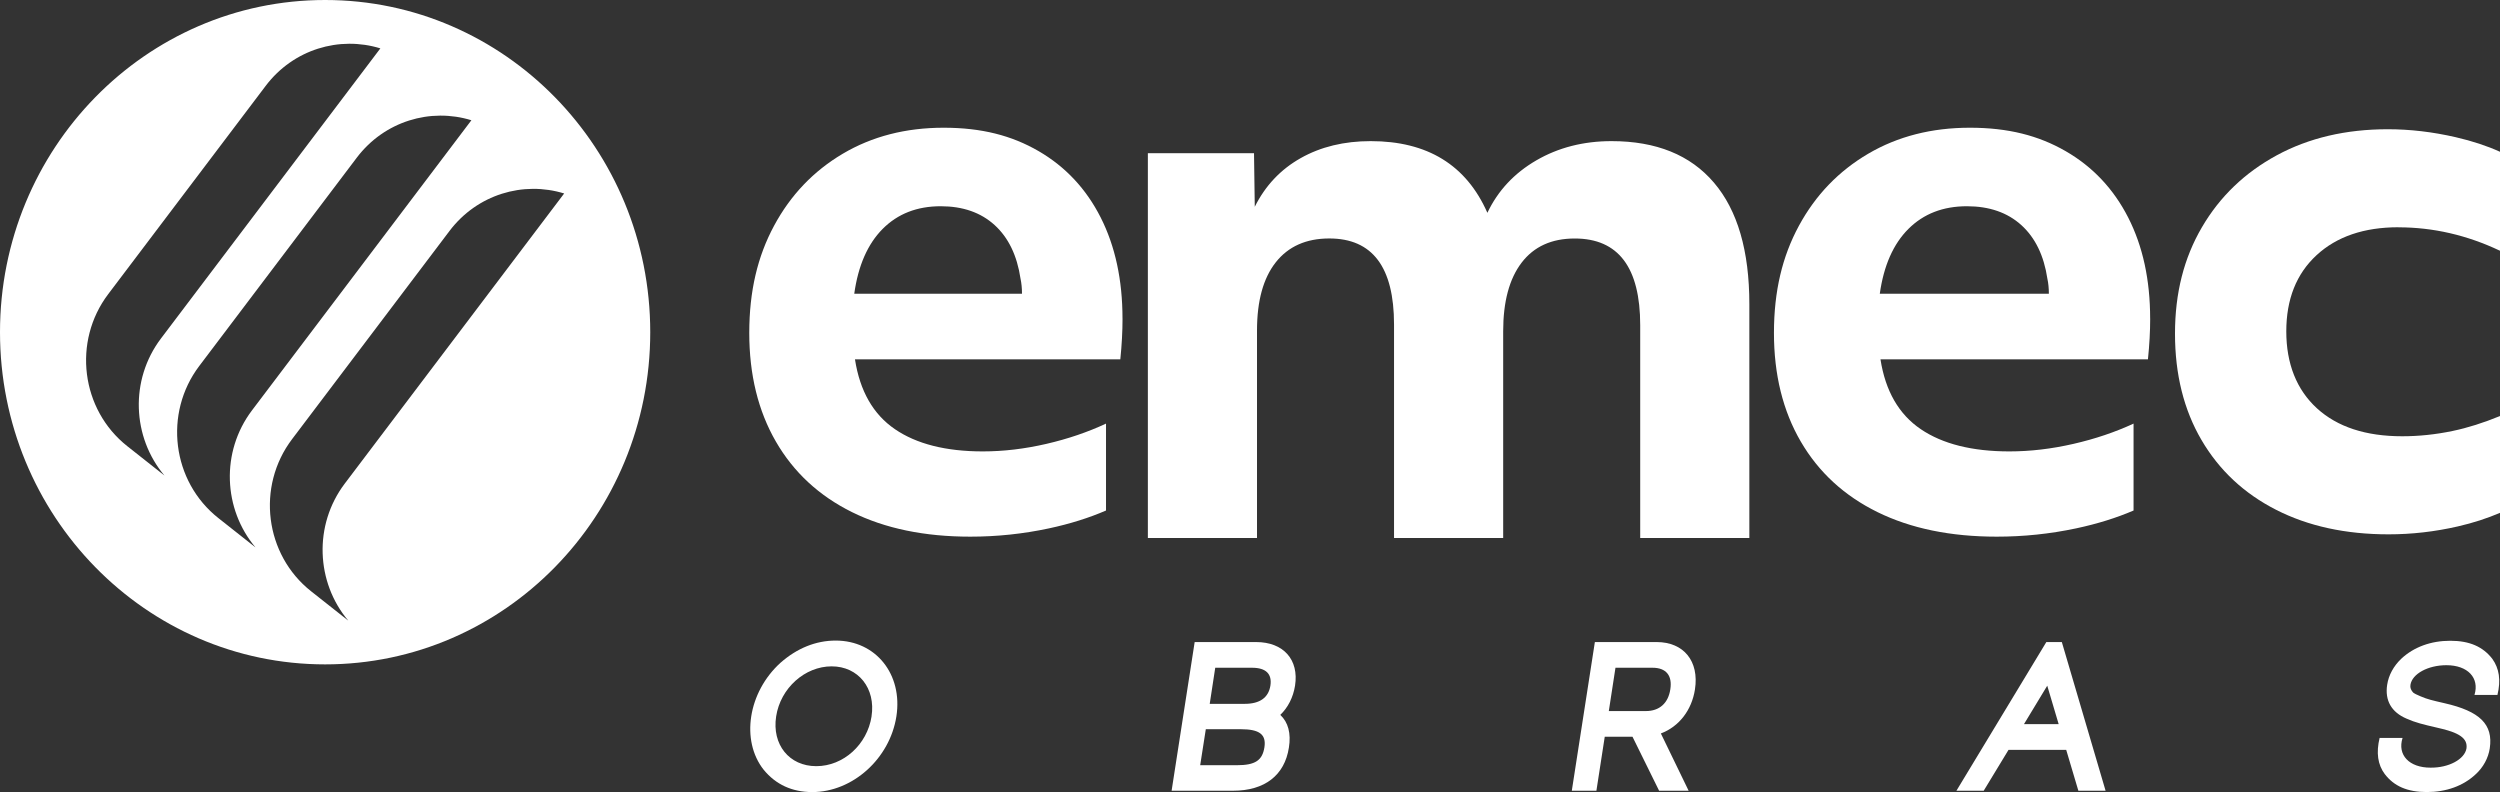
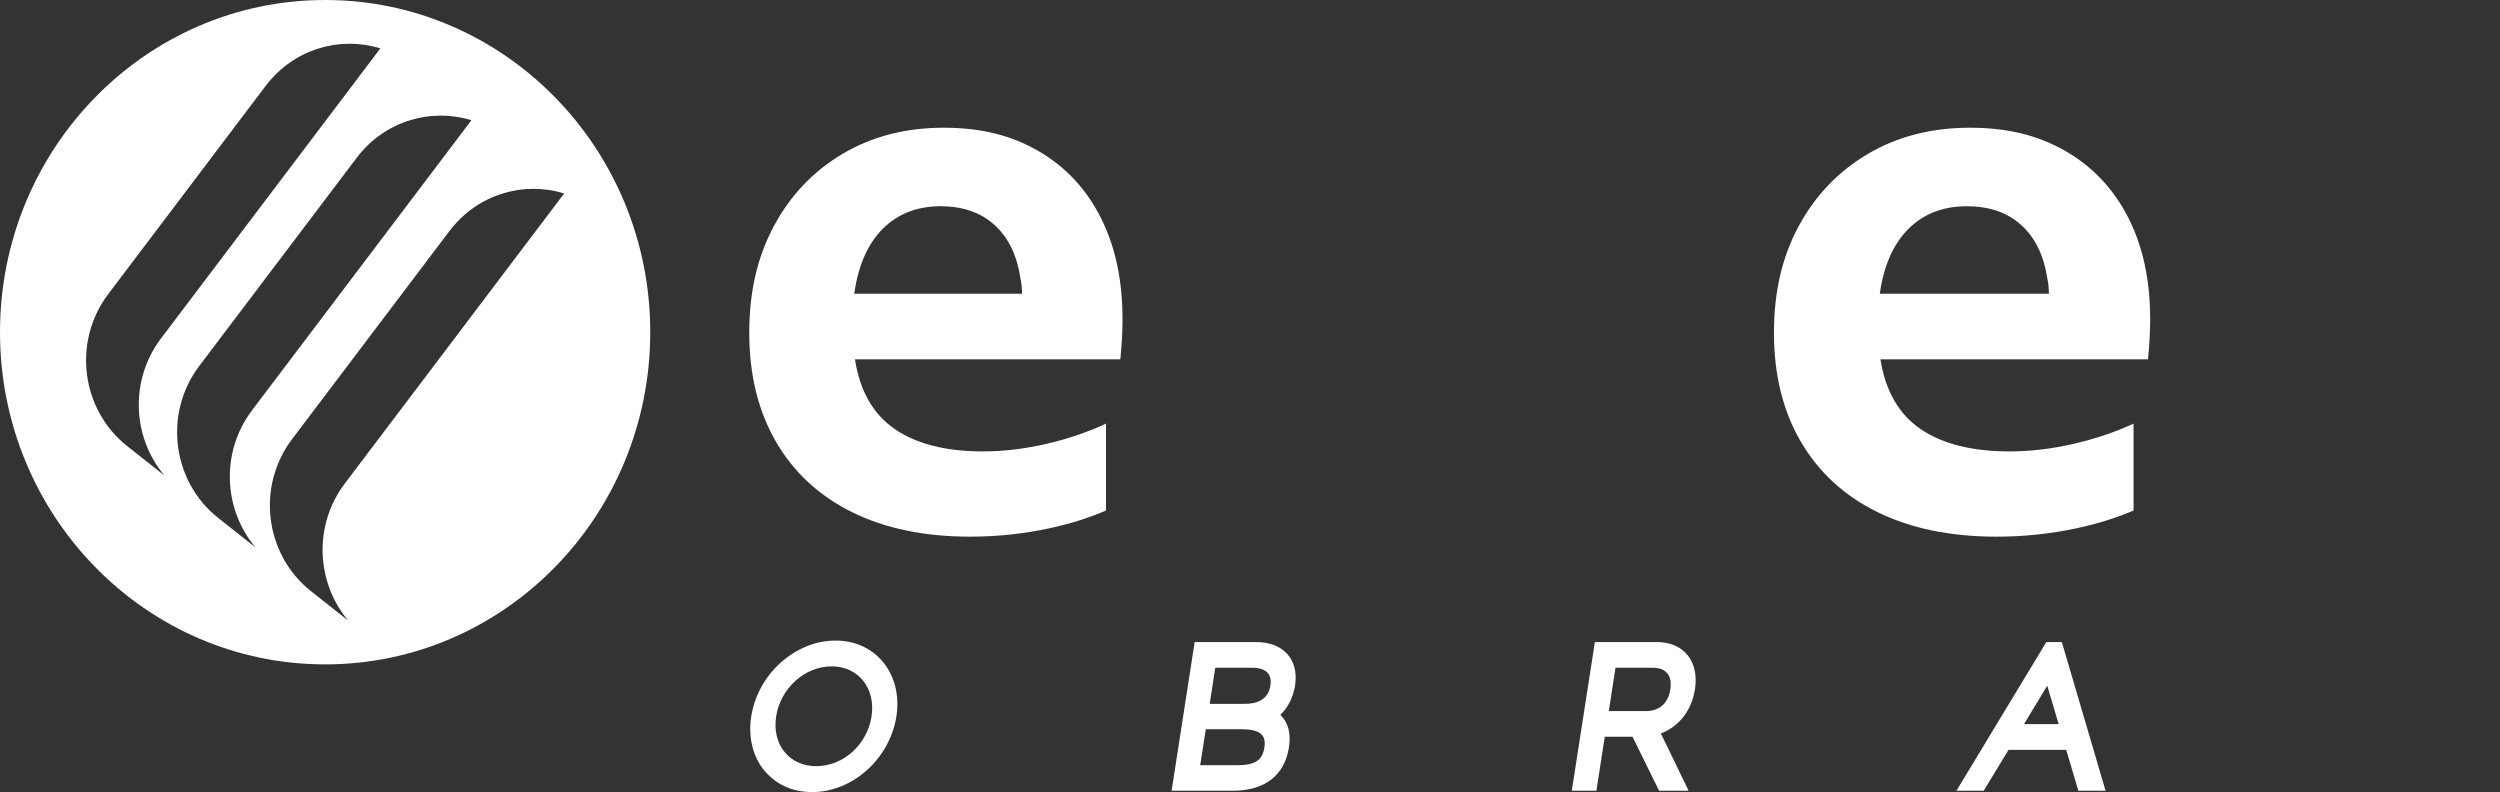
<svg xmlns="http://www.w3.org/2000/svg" width="303" height="96" viewBox="0 0 303 96" fill="none">
  <rect x="0" y="0" width="303" height="96" fill="#333333" stroke="none" />
  <g clip-path="url(#clip0_43_558)">
    <path d="M136.051 38.617C136.051 40.141 135.963 41.789 135.783 43.555H103.623C104.219 47.395 105.833 50.215 108.459 52.012C111.086 53.809 114.641 54.711 119.118 54.711C121.626 54.711 124.191 54.406 126.822 53.797C129.441 53.191 131.845 52.371 134.048 51.34V61.875C132.01 62.758 129.72 63.484 127.135 64.039C124 64.711 120.819 65.043 117.597 65.043C112.041 65.043 107.266 64.051 103.264 62.07C99.261 60.09 96.187 57.238 94.038 53.52C91.89 49.805 90.811 45.414 90.811 40.352C90.811 35.289 91.813 31.086 93.813 27.367C95.812 23.648 98.588 20.738 102.143 18.633C105.695 16.531 109.771 15.48 114.37 15.48C118.969 15.48 122.624 16.426 125.881 18.316C129.135 20.207 131.643 22.887 133.405 26.363C135.164 29.84 136.047 33.922 136.047 38.617H136.051ZM103.531 35.602H123.866C123.866 34.93 123.805 34.32 123.687 33.773C123.27 30.969 122.223 28.805 120.552 27.281C118.877 25.758 116.702 24.996 114.014 24.996C111.147 24.996 108.803 25.91 106.983 27.738C105.164 29.566 104.013 32.188 103.535 35.602H103.531Z" fill="white" />
-     <path d="M207.731 22.137C210.591 25.488 212.021 30.398 212.021 36.859V65.207H198.793V39.422C198.793 32.414 196.147 28.906 190.856 28.906C188.057 28.906 185.913 29.883 184.422 31.832C182.931 33.781 182.185 36.555 182.185 40.152V65.203H168.957V39.328C168.957 32.379 166.342 28.902 161.112 28.902C158.313 28.902 156.153 29.863 154.632 31.781C153.11 33.703 152.349 36.461 152.349 40.059V65.203H139.121V18.57H151.986L152.078 25.062C153.355 22.504 155.209 20.535 157.644 19.164C160.076 17.789 162.905 17.105 166.128 17.105C173.002 17.105 177.716 20 180.27 25.793C181.547 23.109 183.523 20.992 186.199 19.438C188.876 17.883 191.915 17.105 195.321 17.105C200.735 17.105 204.872 18.781 207.731 22.137Z" fill="white" />
    <path d="M260.602 38.617C260.602 40.141 260.514 41.789 260.33 43.555H227.914C228.514 47.395 230.143 50.215 232.792 52.012C235.438 53.809 239.024 54.711 243.539 54.711C246.066 54.711 248.654 54.406 251.304 53.797C253.942 53.191 256.369 52.371 258.587 51.34V61.875C256.534 62.758 254.225 63.484 251.621 64.039C248.459 64.711 245.256 65.043 242.006 65.043C236.409 65.043 231.592 64.051 227.558 62.07C223.525 60.09 220.424 57.238 218.256 53.52C216.089 49.805 215.003 45.414 215.003 40.352C215.003 35.289 216.012 31.086 218.027 27.367C220.042 23.648 222.84 20.738 226.423 18.633C230.005 16.531 234.111 15.48 238.749 15.48C243.386 15.48 247.072 16.426 250.352 18.316C253.632 20.207 256.159 22.887 257.937 26.363C259.711 29.84 260.598 33.922 260.598 38.617H260.602ZM227.822 35.602H248.322C248.322 34.93 248.261 34.32 248.142 33.773C247.721 30.969 246.666 28.805 244.984 27.281C243.298 25.758 241.104 24.996 238.393 24.996C235.503 24.996 233.14 25.91 231.305 27.738C229.47 29.566 228.311 32.188 227.83 35.602H227.822Z" fill="white" />
-     <path d="M290.682 27.543C286.519 27.543 283.215 28.672 280.769 30.926C278.322 33.184 277.098 36.262 277.098 40.164C277.098 44.066 278.341 47.234 280.818 49.492C283.296 51.75 286.74 52.875 291.145 52.875C293.163 52.875 295.197 52.664 297.25 52.234C299.082 51.855 301.001 51.242 303.004 50.422V62.156C301.452 62.816 299.758 63.375 297.893 63.801C295.109 64.441 292.307 64.762 289.493 64.762C284.29 64.762 279.748 63.77 275.864 61.789C271.975 59.809 268.963 56.988 266.822 53.332C264.681 49.676 263.61 45.379 263.61 40.441C263.61 35.504 264.696 31.27 266.868 27.551C269.039 23.832 272.067 20.922 275.955 18.816C279.84 16.715 284.32 15.664 289.401 15.664C292.093 15.664 294.83 15.984 297.617 16.625C299.651 17.094 301.44 17.688 303.004 18.398V30.281L302.989 30.387C299.009 28.5 294.91 27.551 290.69 27.551L290.682 27.543Z" fill="white" />
    <path d="M39.405 0C17.644 0 0 18.027 0 40.262C0 62.496 17.644 80.523 39.405 80.523C61.167 80.523 78.81 62.496 78.81 40.262C78.81 18.027 61.167 0 39.405 0ZM15.43 54.078C9.81 49.641 8.774 41.387 13.117 35.645L32.202 10.406C35.559 5.969 41.141 4.332 46.1 5.863L19.506 41.027C15.706 46.055 16.023 53 19.93 57.633L15.43 54.078ZM26.464 62.789C20.844 58.352 19.808 50.098 24.151 44.355L43.236 19.117C46.593 14.68 52.175 13.043 57.133 14.574L30.539 49.738C26.739 54.766 27.056 61.711 30.964 66.344L26.464 62.789ZM42.208 75.219L37.708 71.664C32.088 67.227 31.052 58.973 35.395 53.23L54.48 27.992C57.837 23.555 63.418 21.918 68.377 23.449L41.783 58.613C37.983 63.641 38.3 70.586 42.208 75.219Z" fill="white" />
    <path d="M92.559 93.297C89.749 89.746 90.67 83.879 94.6 80.324C96.603 78.562 98.882 77.637 101.287 77.637C106.161 77.637 109.434 81.731 108.643 86.824C107.847 91.945 103.34 96 98.442 96C96.011 96 94.023 95.086 92.562 93.297H92.559ZM105.63 86.824C106.158 83.426 104.032 80.762 100.794 80.762C97.555 80.762 94.596 83.398 94.069 86.824C93.541 90.234 95.644 92.859 98.932 92.859C102.22 92.859 105.102 90.246 105.634 86.824H105.63Z" fill="white" />
    <path d="M141.999 95.833L144.794 77.817H152.238C155.549 77.817 157.453 79.942 156.959 83.106C156.734 84.509 156.114 85.743 155.17 86.645C156.126 87.532 156.493 88.884 156.214 90.61C155.698 93.97 153.278 95.837 149.439 95.837H141.996L141.999 95.833ZM146.144 88.38L145.463 92.743H149.921C152.127 92.743 152.995 92.165 153.247 90.579C153.488 89.02 152.655 88.38 150.387 88.38H146.144ZM147.287 80.931L146.618 85.306H150.861C152.7 85.306 153.744 84.548 153.974 83.091C154.188 81.677 153.431 80.931 151.745 80.931H147.287Z" fill="white" />
    <path d="M193.489 95.833H190.503L193.298 77.817H200.78C204.079 77.817 205.957 80.145 205.429 83.556C205.039 86.079 203.491 88.071 201.296 88.895L204.661 95.833H201.082L197.859 89.294H194.495L193.485 95.833H193.489ZM195.795 80.931L194.988 86.181H199.484C201.12 86.181 202.191 85.228 202.443 83.544C202.707 81.872 201.927 80.931 200.291 80.931H195.795Z" fill="white" />
    <path d="M240.419 95.833H237.12L248.016 77.817H249.893L255.195 95.833H251.896L250.424 90.88H243.435L240.427 95.833H240.419ZM248.126 83.106L245.305 87.767H249.51L248.126 83.106Z" fill="white" />
-     <path d="M289.037 93.825C288.181 92.681 287.978 91.239 288.407 89.439H291.19C290.536 91.497 291.985 93.04 294.577 93.04C296.795 93.067 298.71 92.024 298.936 90.712C299.1 89.501 298.106 88.782 295.357 88.189C293.732 87.814 292.723 87.571 291.668 87.095C289.829 86.31 289.037 84.895 289.324 83.001C289.5 81.829 290.104 80.724 291.037 79.837C292.547 78.423 294.627 77.661 296.97 77.661C299.314 77.661 300.924 78.38 302.059 79.837C302.915 81.02 303.118 82.45 302.69 84.224H299.907C300.537 82.153 299.088 80.622 296.504 80.622C294.264 80.622 292.348 81.677 292.146 83.001C292.084 83.36 292.222 83.657 292.474 83.939C292.662 84.079 292.929 84.208 293.358 84.388C294.225 84.763 294.818 84.892 296.255 85.224C300.564 86.2 302.189 87.798 301.761 90.692C301.585 91.876 300.966 93.009 300.06 93.833C298.561 95.247 296.496 95.997 294.126 95.997C291.756 95.997 290.146 95.274 289.037 93.821V93.825Z" fill="white" />
  </g>
  <defs>
    <clipPath id="clip0_43_558">
      <rect width="303" height="96" fill="white" />
    </clipPath>
  </defs>
</svg>